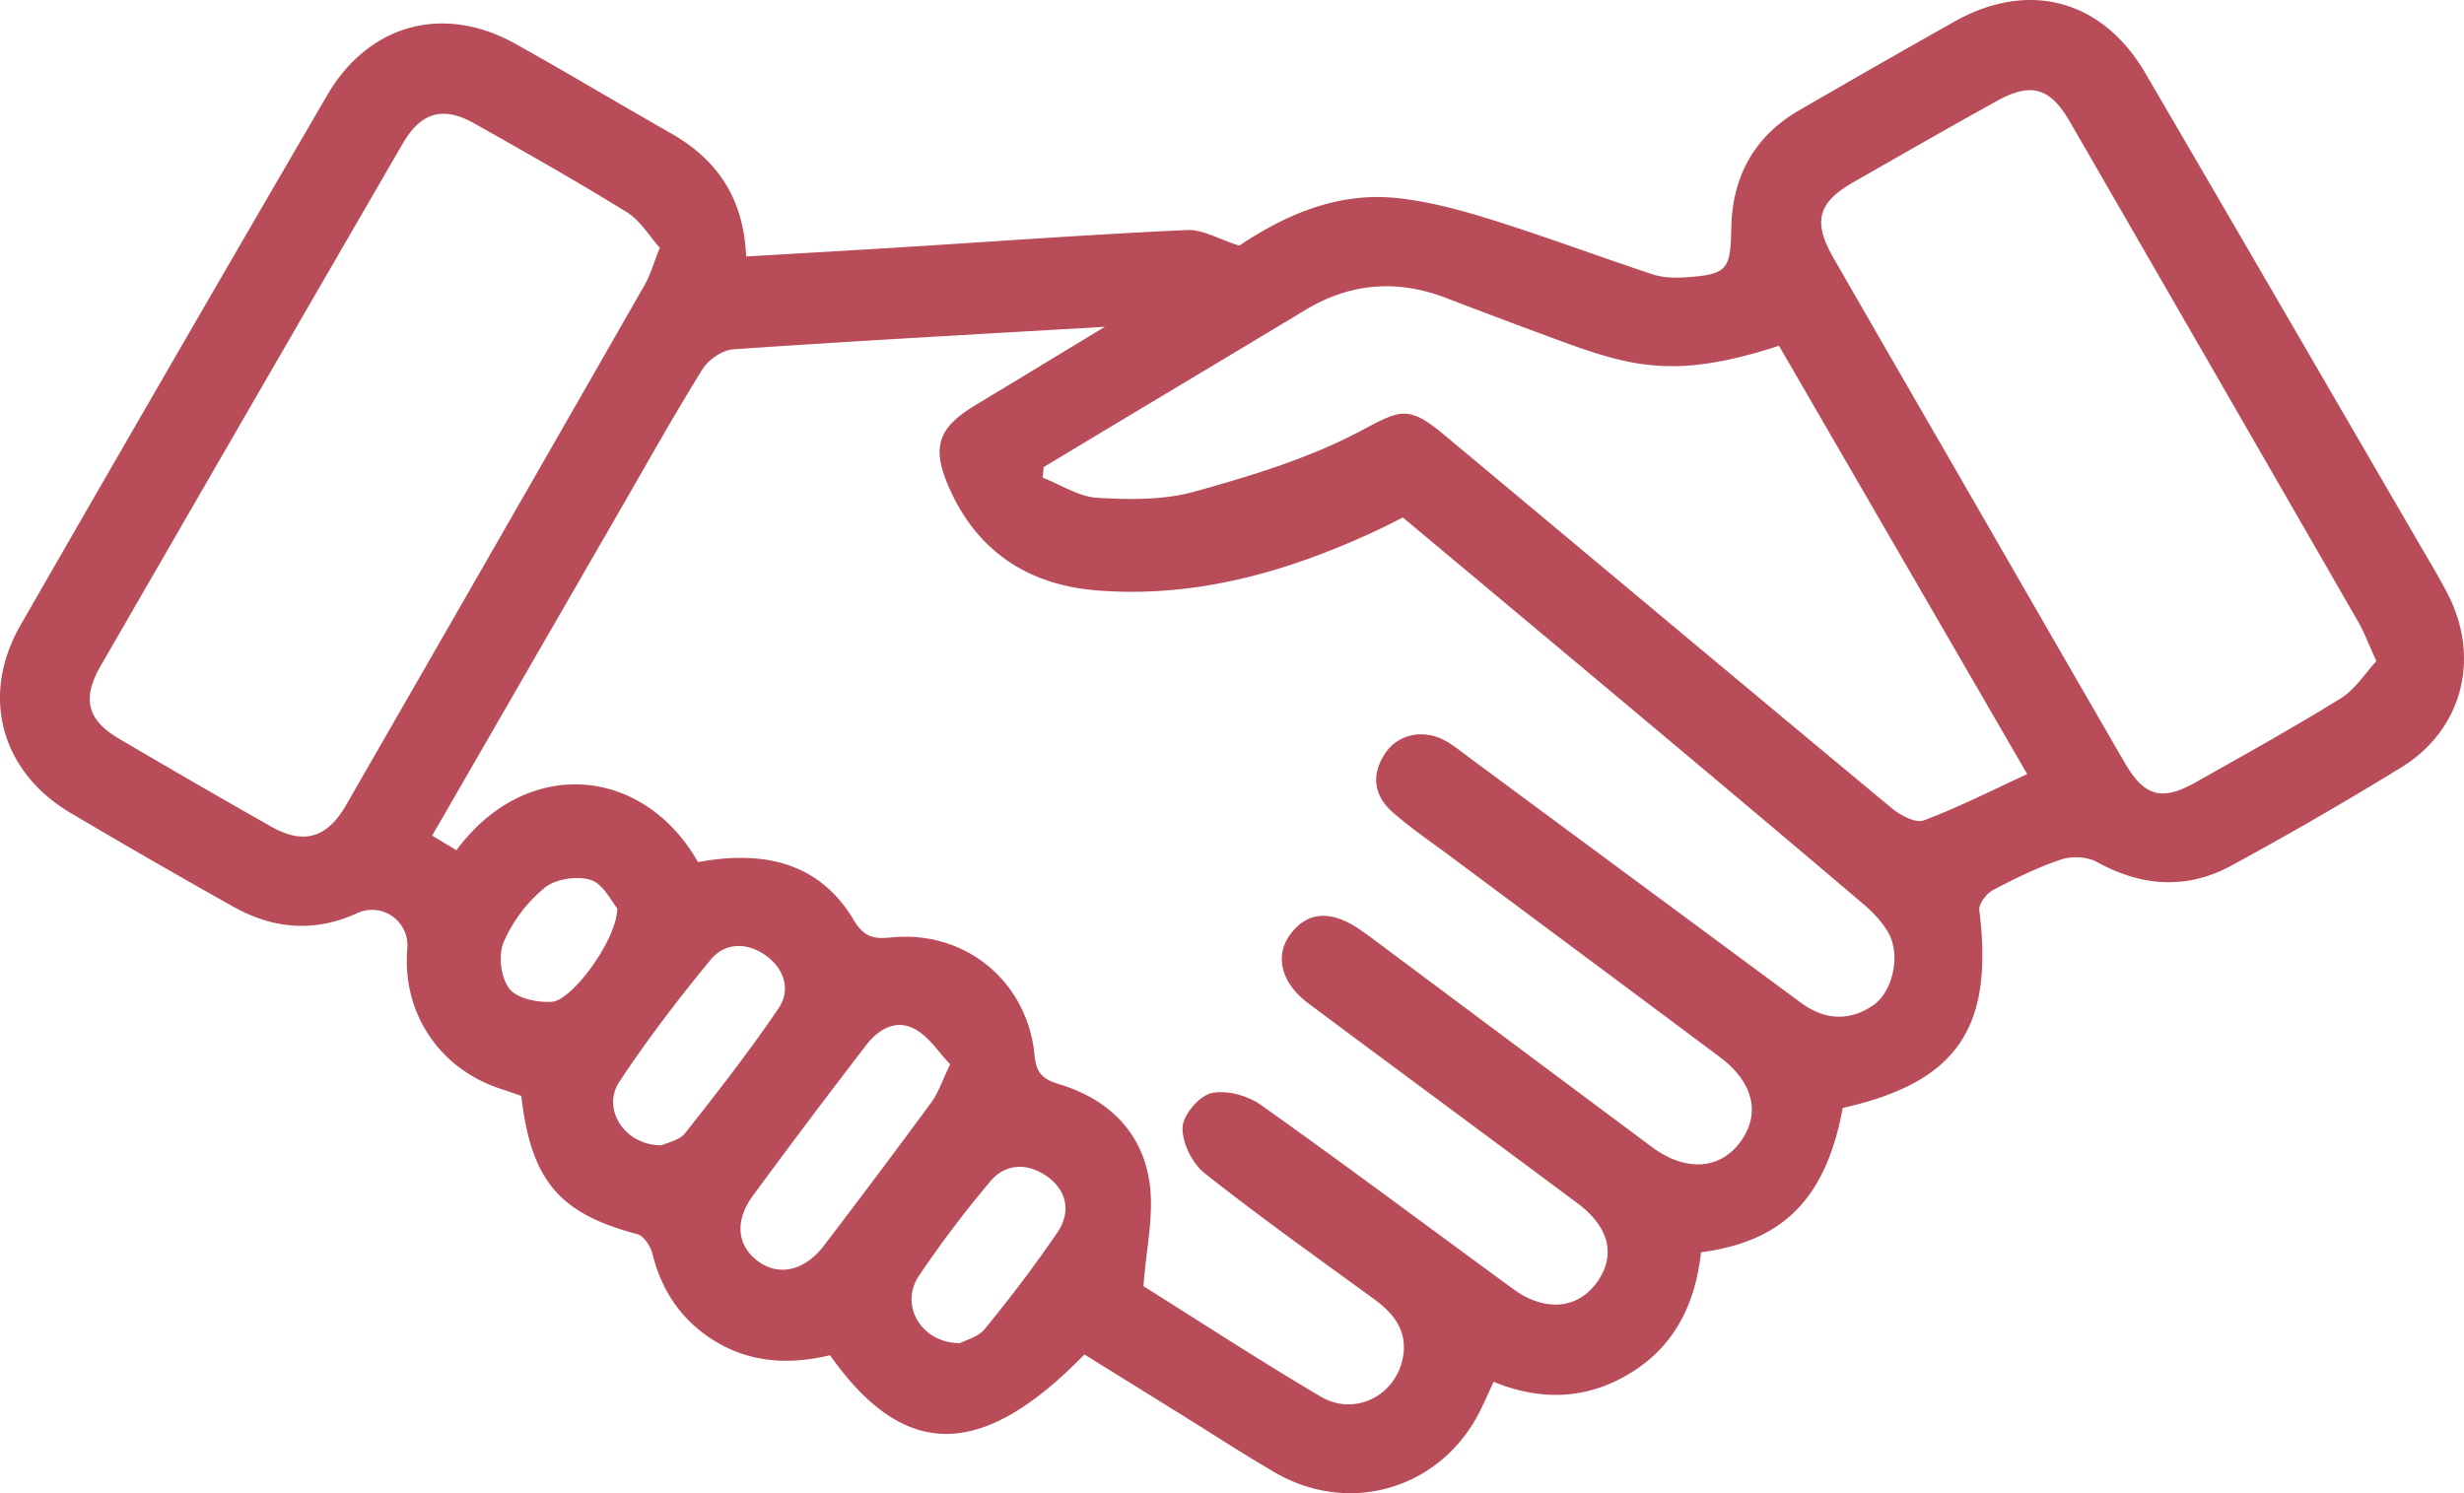
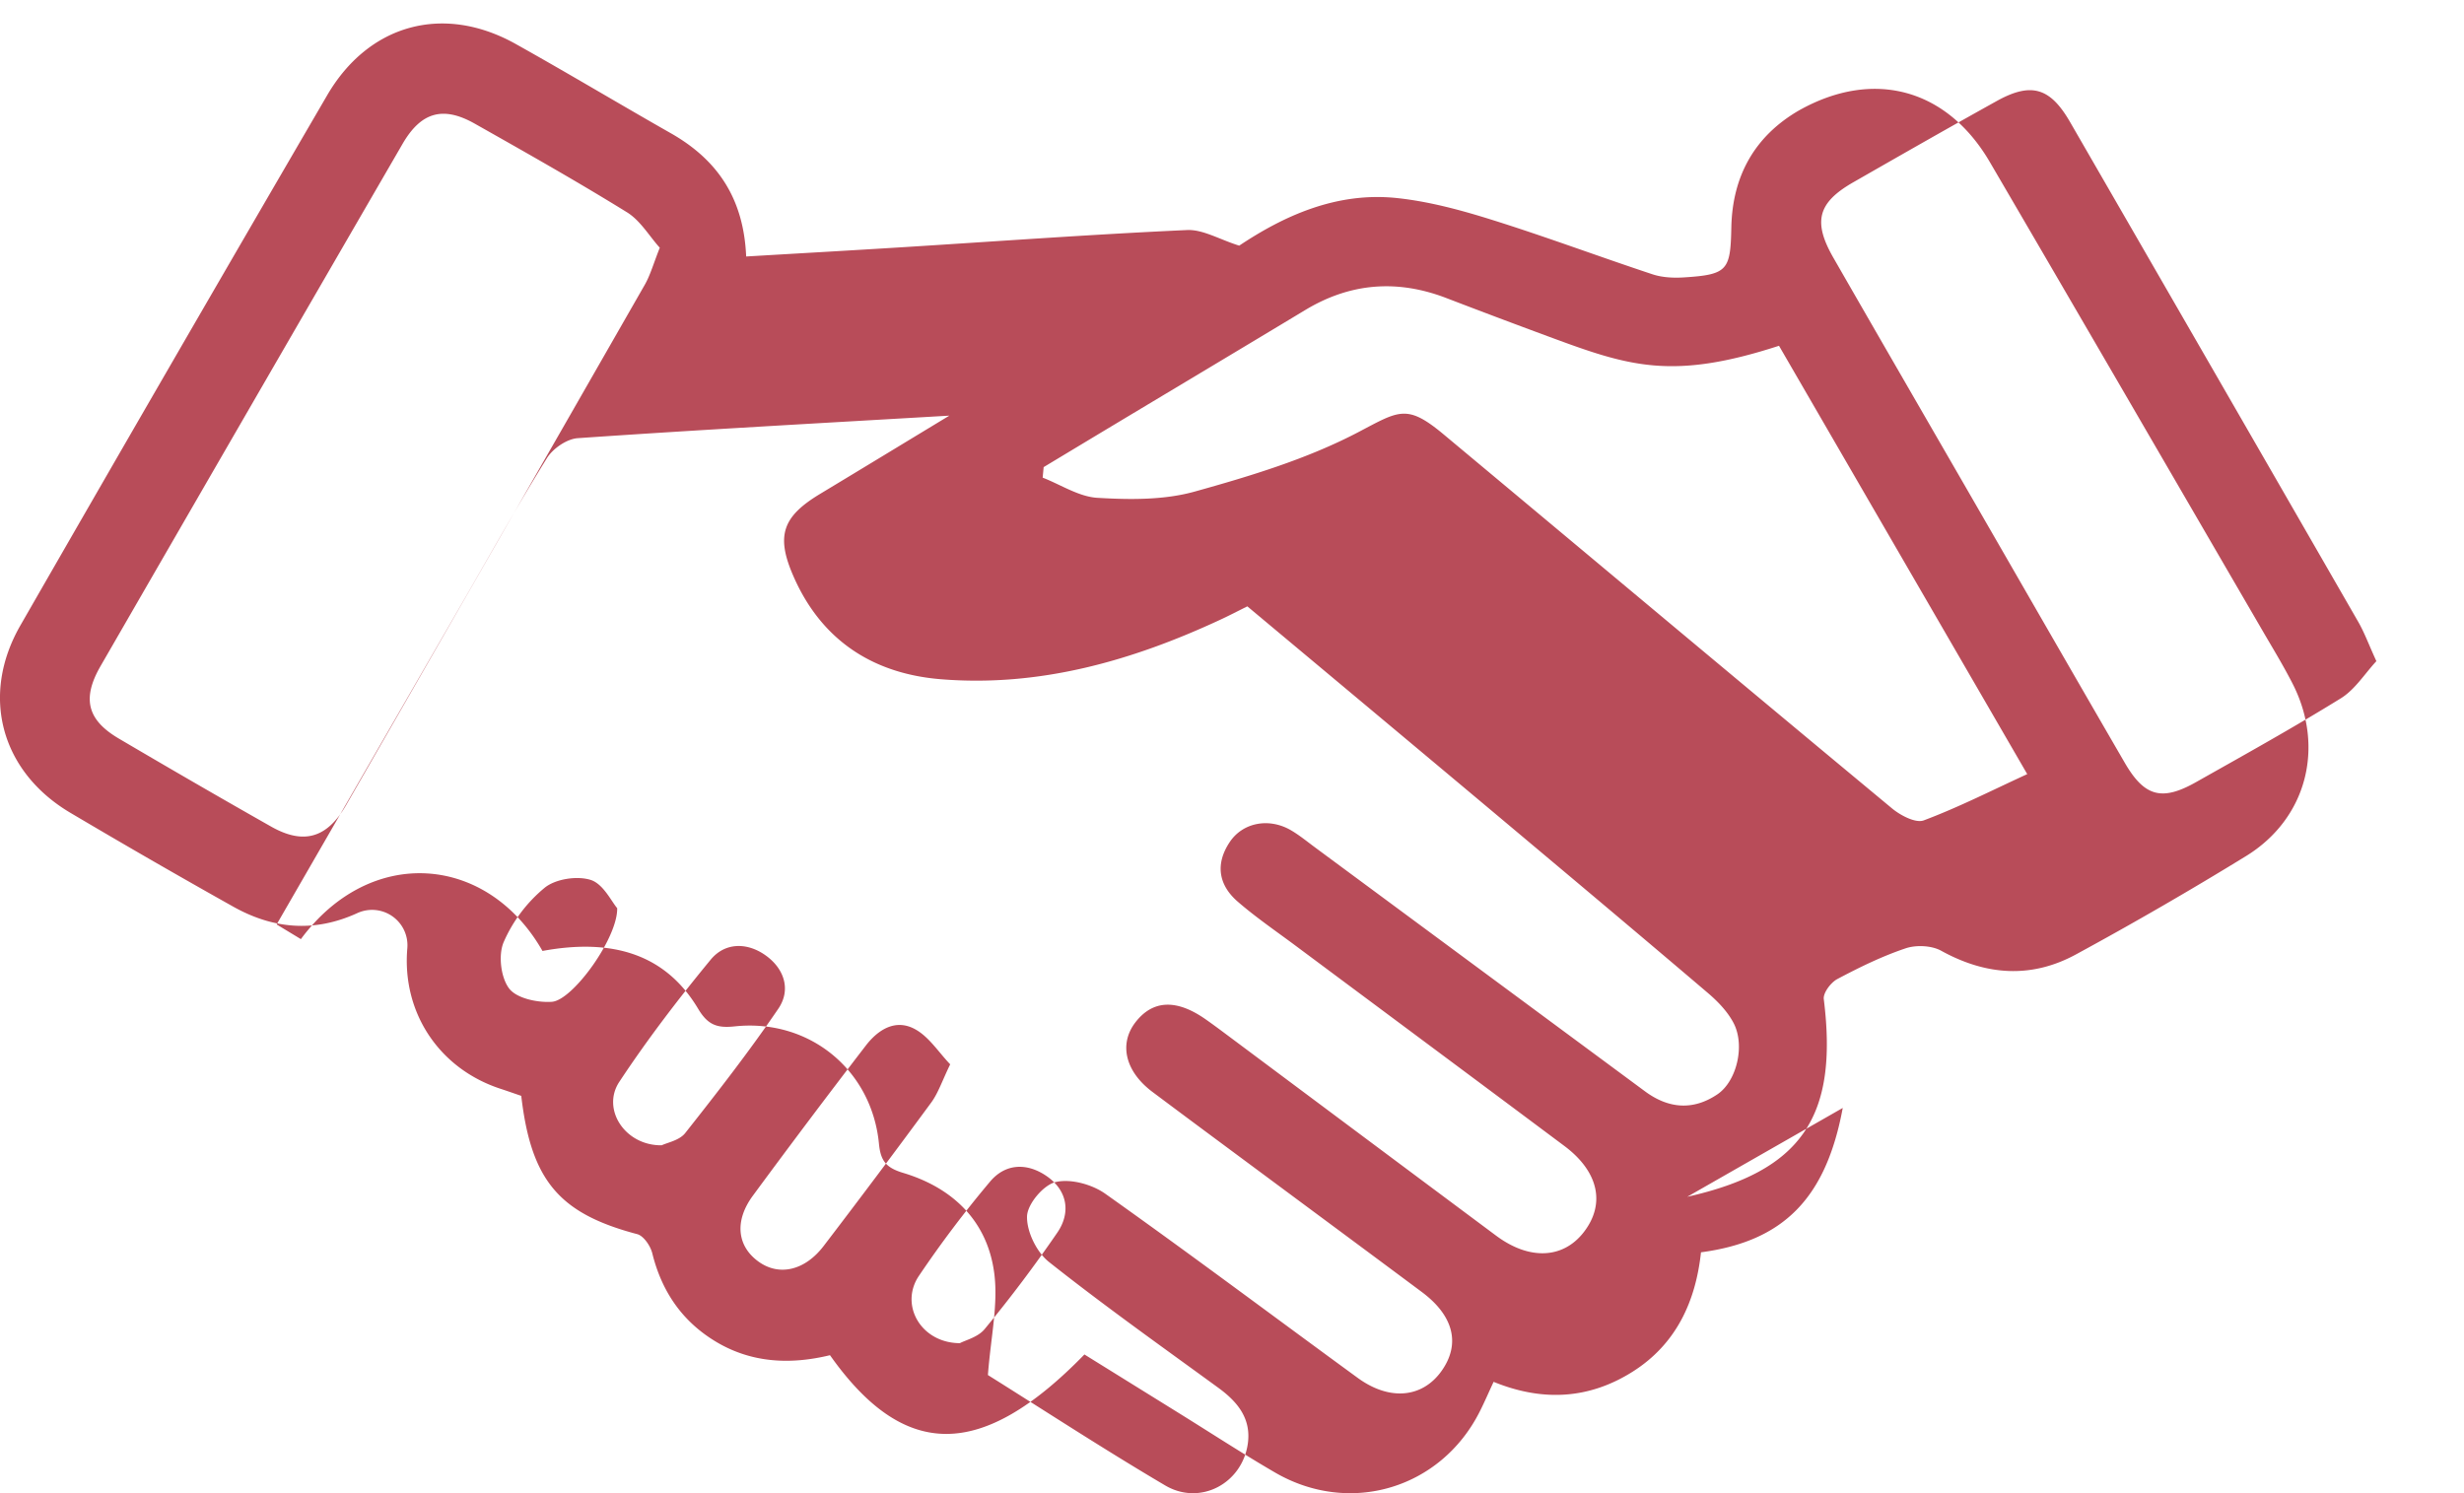
<svg xmlns="http://www.w3.org/2000/svg" width="75" height="45.456">
-   <path d="M56.09 33.728c-.509 2.742-1.794 4.06-4.315 4.395-.16 1.487-.748 2.792-2.082 3.635-1.33.84-2.746.913-4.23.308-.16.342-.284.633-.427.914-1.184 2.337-3.946 3.168-6.22 1.85-.988-.574-1.946-1.2-2.918-1.803l-2.89-1.794c-3.133 3.218-5.48 3.224-7.745.022-1.183.287-2.363.246-3.453-.4-1.036-.616-1.666-1.53-1.956-2.703-.055-.224-.263-.53-.458-.582-2.368-.625-3.23-1.625-3.53-4.21-.207-.07-.425-.148-.645-.22-1.861-.615-2.99-2.321-2.823-4.27a1.077 1.077 0 0 0-1.529-1.07c-1.31.597-2.569.48-3.79-.211a243.313 243.313 0 0 1-4.953-2.855C.02 23.476-.6 21.166.62 19.04A3020.02 3020.02 0 0 1 9.957 2.903C11.227.723 13.509.113 15.7 1.34c1.587.887 3.146 1.822 4.726 2.72 1.407.802 2.211 1.973 2.286 3.748 1.606-.095 3.206-.185 4.805-.285 2.87-.179 5.74-.389 8.612-.52.482-.023.98.283 1.59.475 1.35-.9 2.95-1.641 4.79-1.45.975.102 1.946.364 2.887.659 1.645.514 3.262 1.12 4.9 1.662.297.099.639.116.956.096 1.344-.085 1.42-.22 1.447-1.532.034-1.544.701-2.767 2.065-3.555A427.69 427.69 0 0 1 59.498.653c2.254-1.264 4.49-.667 5.8 1.57 2.766 4.732 5.514 9.474 8.27 14.213.323.558.662 1.108.954 1.682.981 1.93.423 4.098-1.415 5.233a112.1 112.1 0 0 1-5.176 2.994c-1.364.745-2.743.648-4.112-.108-.291-.16-.76-.181-1.081-.073-.719.242-1.41.58-2.08.936-.197.105-.435.421-.411.61.446 3.583-.673 5.235-4.156 6.018m-21.287 5.426c1.668 1.045 3.506 2.246 5.395 3.36 1.068.63 2.352-.062 2.518-1.281.102-.759-.316-1.265-.897-1.689-1.731-1.262-3.48-2.503-5.157-3.832-.375-.297-.682-.926-.668-1.391.012-.375.503-.957.876-1.043.458-.106 1.107.073 1.51.36 2.585 1.833 5.12 3.735 7.68 5.603.97.708 1.97.61 2.553-.213.581-.82.368-1.68-.604-2.403-1.577-1.175-3.157-2.344-4.736-3.516-1.155-.857-2.311-1.712-3.462-2.574-.824-.618-1.025-1.45-.524-2.11.531-.696 1.262-.726 2.163-.086.144.101.286.205.428.31 2.798 2.088 5.595 4.178 8.396 6.264 1.005.748 2.028.705 2.658-.098.677-.864.465-1.853-.586-2.637-2.727-2.038-5.459-4.068-8.189-6.102-.588-.438-1.197-.854-1.75-1.333-.586-.507-.688-1.145-.246-1.81.4-.604 1.205-.754 1.875-.358.251.148.48.336.715.51l10.052 7.432c.716.53 1.465.59 2.204.092.586-.395.846-1.475.5-2.157-.18-.352-.48-.665-.786-.926-2.168-1.846-4.35-3.676-6.531-5.506-2.495-2.092-4.994-4.18-7.49-6.266-.308.153-.567.288-.831.41-2.695 1.252-5.5 2.052-8.5 1.808-2.083-.169-3.654-1.202-4.5-3.169-.524-1.215-.304-1.792.83-2.475 1.244-.75 2.484-1.504 3.93-2.38-3.946.231-7.631.432-11.312.686-.331.023-.755.315-.936.606-.882 1.419-1.696 2.88-2.532 4.326l-5.696 9.871.738.447c2.122-2.872 5.678-2.58 7.354.36 2.199-.407 3.776.145 4.74 1.764.295.493.578.589 1.112.532 2.262-.24 4.173 1.318 4.39 3.577.051.52.22.728.736.883 1.523.458 2.577 1.48 2.776 3.08.117.946-.11 1.934-.196 3.074M20.082 7.541c-.322-.358-.593-.83-1-1.08-1.52-.94-3.077-1.819-4.632-2.697-.966-.546-1.635-.353-2.197.616A9431.886 9431.886 0 0 0 3.06 20.278c-.57.99-.404 1.64.556 2.205 1.54.906 3.086 1.802 4.64 2.682.982.555 1.699.35 2.275-.65 3.039-5.28 6.071-10.563 9.097-15.85.17-.299.262-.641.455-1.124m52.25 12.587c-.236-.515-.364-.87-.55-1.194-2.921-5.077-5.848-10.151-8.776-15.223-.607-1.05-1.187-1.217-2.24-.63-1.458.81-2.907 1.638-4.356 2.468-1.083.62-1.237 1.199-.604 2.301 1.341 2.337 2.691 4.668 4.038 7.002 1.61 2.79 3.214 5.584 4.83 8.37.599 1.032 1.13 1.174 2.168.588 1.48-.835 2.966-1.66 4.41-2.553.43-.267.727-.75 1.08-1.13M31.767 14.22l-.03.32c.555.216 1.102.582 1.669.615.981.058 2.02.071 2.954-.189 1.703-.474 3.433-.997 4.988-1.812 1.24-.651 1.475-.864 2.594.07 4.55 3.795 9.09 7.602 13.65 11.387.257.213.718.455.964.363 1.057-.396 2.068-.911 3.15-1.408l-7.556-13.04c-3.273 1.065-4.582.619-7.004-.277a264.188 264.188 0 0 1-3.12-1.175c-1.492-.573-2.92-.466-4.295.363-1.907 1.15-3.818 2.291-5.727 3.437-.747.448-1.491.897-2.237 1.346M28.922 32.4c-.35-.366-.633-.818-1.042-1.054-.604-.35-1.145-.012-1.527.485a273.663 273.663 0 0 0-3.438 4.57c-.568.772-.477 1.539.176 2.007.624.448 1.406.274 1.98-.478a291.19 291.19 0 0 0 3.273-4.365c.216-.295.334-.663.578-1.164m-8.78 2.464c.162-.08.536-.147.713-.37.978-1.238 1.95-2.486 2.836-3.788.39-.572.186-1.214-.385-1.622-.566-.405-1.24-.397-1.673.128-.984 1.194-1.93 2.43-2.782 3.72-.549.83.17 1.946 1.29 1.932m9.076 6.024c.166-.09.554-.183.754-.429a41.596 41.596 0 0 0 2.217-2.944c.41-.606.301-1.269-.316-1.703-.588-.414-1.26-.415-1.741.164a33.495 33.495 0 0 0-2.167 2.872c-.584.88.068 2.035 1.253 2.04m-10.43-13.242c-.174-.2-.422-.735-.803-.859-.413-.133-1.073-.033-1.404.236a4.457 4.457 0 0 0-1.25 1.658c-.167.393-.087 1.077.168 1.411.23.3.86.433 1.298.404.634-.04 2.01-1.944 1.99-2.85" fill="#b84c59" fill-rule="evenodd" data-name="Tracé 269" />
+   <path d="M56.09 33.728c-.509 2.742-1.794 4.06-4.315 4.395-.16 1.487-.748 2.792-2.082 3.635-1.33.84-2.746.913-4.23.308-.16.342-.284.633-.427.914-1.184 2.337-3.946 3.168-6.22 1.85-.988-.574-1.946-1.2-2.918-1.803l-2.89-1.794c-3.133 3.218-5.48 3.224-7.745.022-1.183.287-2.363.246-3.453-.4-1.036-.616-1.666-1.53-1.956-2.703-.055-.224-.263-.53-.458-.582-2.368-.625-3.23-1.625-3.53-4.21-.207-.07-.425-.148-.645-.22-1.861-.615-2.99-2.321-2.823-4.27a1.077 1.077 0 0 0-1.529-1.07c-1.31.597-2.569.48-3.79-.211a243.313 243.313 0 0 1-4.953-2.855C.02 23.476-.6 21.166.62 19.04A3020.02 3020.02 0 0 1 9.957 2.903C11.227.723 13.509.113 15.7 1.34c1.587.887 3.146 1.822 4.726 2.72 1.407.802 2.211 1.973 2.286 3.748 1.606-.095 3.206-.185 4.805-.285 2.87-.179 5.74-.389 8.612-.52.482-.023.98.283 1.59.475 1.35-.9 2.95-1.641 4.79-1.45.975.102 1.946.364 2.887.659 1.645.514 3.262 1.12 4.9 1.662.297.099.639.116.956.096 1.344-.085 1.42-.22 1.447-1.532.034-1.544.701-2.767 2.065-3.555c2.254-1.264 4.49-.667 5.8 1.57 2.766 4.732 5.514 9.474 8.27 14.213.323.558.662 1.108.954 1.682.981 1.93.423 4.098-1.415 5.233a112.1 112.1 0 0 1-5.176 2.994c-1.364.745-2.743.648-4.112-.108-.291-.16-.76-.181-1.081-.073-.719.242-1.41.58-2.08.936-.197.105-.435.421-.411.61.446 3.583-.673 5.235-4.156 6.018m-21.287 5.426c1.668 1.045 3.506 2.246 5.395 3.36 1.068.63 2.352-.062 2.518-1.281.102-.759-.316-1.265-.897-1.689-1.731-1.262-3.48-2.503-5.157-3.832-.375-.297-.682-.926-.668-1.391.012-.375.503-.957.876-1.043.458-.106 1.107.073 1.51.36 2.585 1.833 5.12 3.735 7.68 5.603.97.708 1.97.61 2.553-.213.581-.82.368-1.68-.604-2.403-1.577-1.175-3.157-2.344-4.736-3.516-1.155-.857-2.311-1.712-3.462-2.574-.824-.618-1.025-1.45-.524-2.11.531-.696 1.262-.726 2.163-.086.144.101.286.205.428.31 2.798 2.088 5.595 4.178 8.396 6.264 1.005.748 2.028.705 2.658-.098.677-.864.465-1.853-.586-2.637-2.727-2.038-5.459-4.068-8.189-6.102-.588-.438-1.197-.854-1.75-1.333-.586-.507-.688-1.145-.246-1.81.4-.604 1.205-.754 1.875-.358.251.148.48.336.715.51l10.052 7.432c.716.53 1.465.59 2.204.092.586-.395.846-1.475.5-2.157-.18-.352-.48-.665-.786-.926-2.168-1.846-4.35-3.676-6.531-5.506-2.495-2.092-4.994-4.18-7.49-6.266-.308.153-.567.288-.831.41-2.695 1.252-5.5 2.052-8.5 1.808-2.083-.169-3.654-1.202-4.5-3.169-.524-1.215-.304-1.792.83-2.475 1.244-.75 2.484-1.504 3.93-2.38-3.946.231-7.631.432-11.312.686-.331.023-.755.315-.936.606-.882 1.419-1.696 2.88-2.532 4.326l-5.696 9.871.738.447c2.122-2.872 5.678-2.58 7.354.36 2.199-.407 3.776.145 4.74 1.764.295.493.578.589 1.112.532 2.262-.24 4.173 1.318 4.39 3.577.051.52.22.728.736.883 1.523.458 2.577 1.48 2.776 3.08.117.946-.11 1.934-.196 3.074M20.082 7.541c-.322-.358-.593-.83-1-1.08-1.52-.94-3.077-1.819-4.632-2.697-.966-.546-1.635-.353-2.197.616A9431.886 9431.886 0 0 0 3.06 20.278c-.57.99-.404 1.64.556 2.205 1.54.906 3.086 1.802 4.64 2.682.982.555 1.699.35 2.275-.65 3.039-5.28 6.071-10.563 9.097-15.85.17-.299.262-.641.455-1.124m52.25 12.587c-.236-.515-.364-.87-.55-1.194-2.921-5.077-5.848-10.151-8.776-15.223-.607-1.05-1.187-1.217-2.24-.63-1.458.81-2.907 1.638-4.356 2.468-1.083.62-1.237 1.199-.604 2.301 1.341 2.337 2.691 4.668 4.038 7.002 1.61 2.79 3.214 5.584 4.83 8.37.599 1.032 1.13 1.174 2.168.588 1.48-.835 2.966-1.66 4.41-2.553.43-.267.727-.75 1.08-1.13M31.767 14.22l-.03.32c.555.216 1.102.582 1.669.615.981.058 2.02.071 2.954-.189 1.703-.474 3.433-.997 4.988-1.812 1.24-.651 1.475-.864 2.594.07 4.55 3.795 9.09 7.602 13.65 11.387.257.213.718.455.964.363 1.057-.396 2.068-.911 3.15-1.408l-7.556-13.04c-3.273 1.065-4.582.619-7.004-.277a264.188 264.188 0 0 1-3.12-1.175c-1.492-.573-2.92-.466-4.295.363-1.907 1.15-3.818 2.291-5.727 3.437-.747.448-1.491.897-2.237 1.346M28.922 32.4c-.35-.366-.633-.818-1.042-1.054-.604-.35-1.145-.012-1.527.485a273.663 273.663 0 0 0-3.438 4.57c-.568.772-.477 1.539.176 2.007.624.448 1.406.274 1.98-.478a291.19 291.19 0 0 0 3.273-4.365c.216-.295.334-.663.578-1.164m-8.78 2.464c.162-.08.536-.147.713-.37.978-1.238 1.95-2.486 2.836-3.788.39-.572.186-1.214-.385-1.622-.566-.405-1.24-.397-1.673.128-.984 1.194-1.93 2.43-2.782 3.72-.549.83.17 1.946 1.29 1.932m9.076 6.024c.166-.09.554-.183.754-.429a41.596 41.596 0 0 0 2.217-2.944c.41-.606.301-1.269-.316-1.703-.588-.414-1.26-.415-1.741.164a33.495 33.495 0 0 0-2.167 2.872c-.584.88.068 2.035 1.253 2.04m-10.43-13.242c-.174-.2-.422-.735-.803-.859-.413-.133-1.073-.033-1.404.236a4.457 4.457 0 0 0-1.25 1.658c-.167.393-.087 1.077.168 1.411.23.3.86.433 1.298.404.634-.04 2.01-1.944 1.99-2.85" fill="#b84c59" fill-rule="evenodd" data-name="Tracé 269" />
</svg>